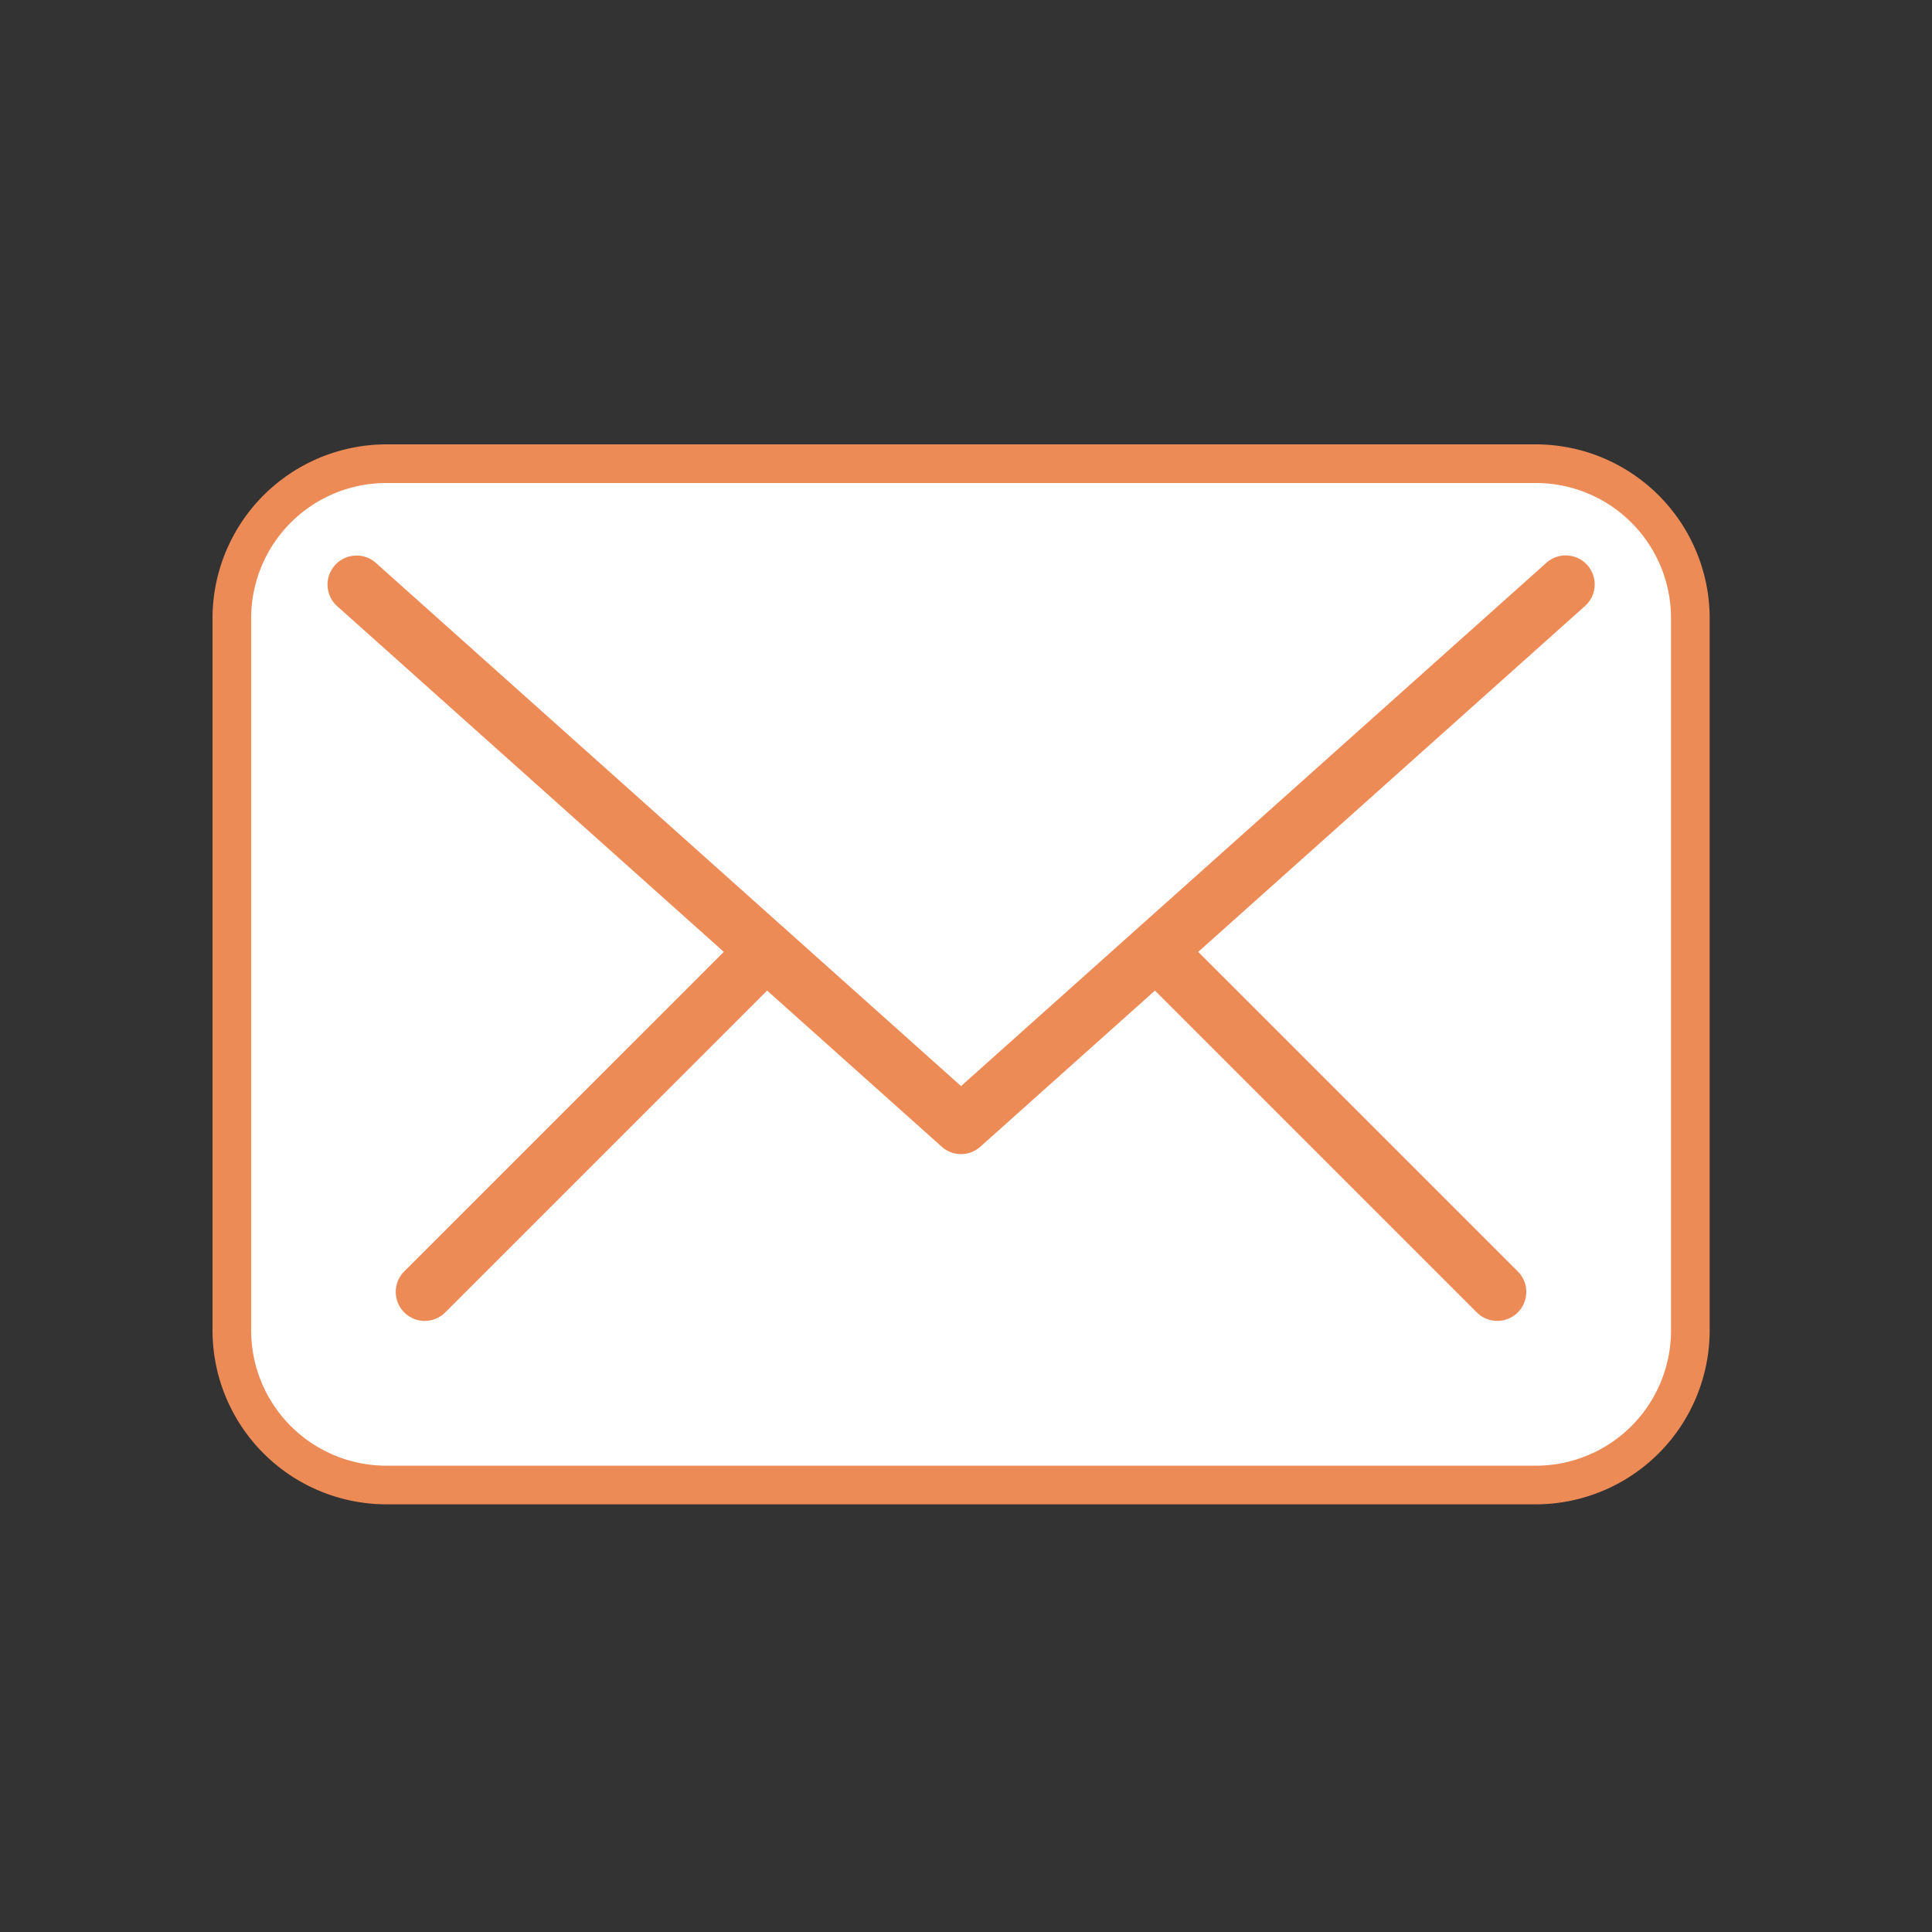
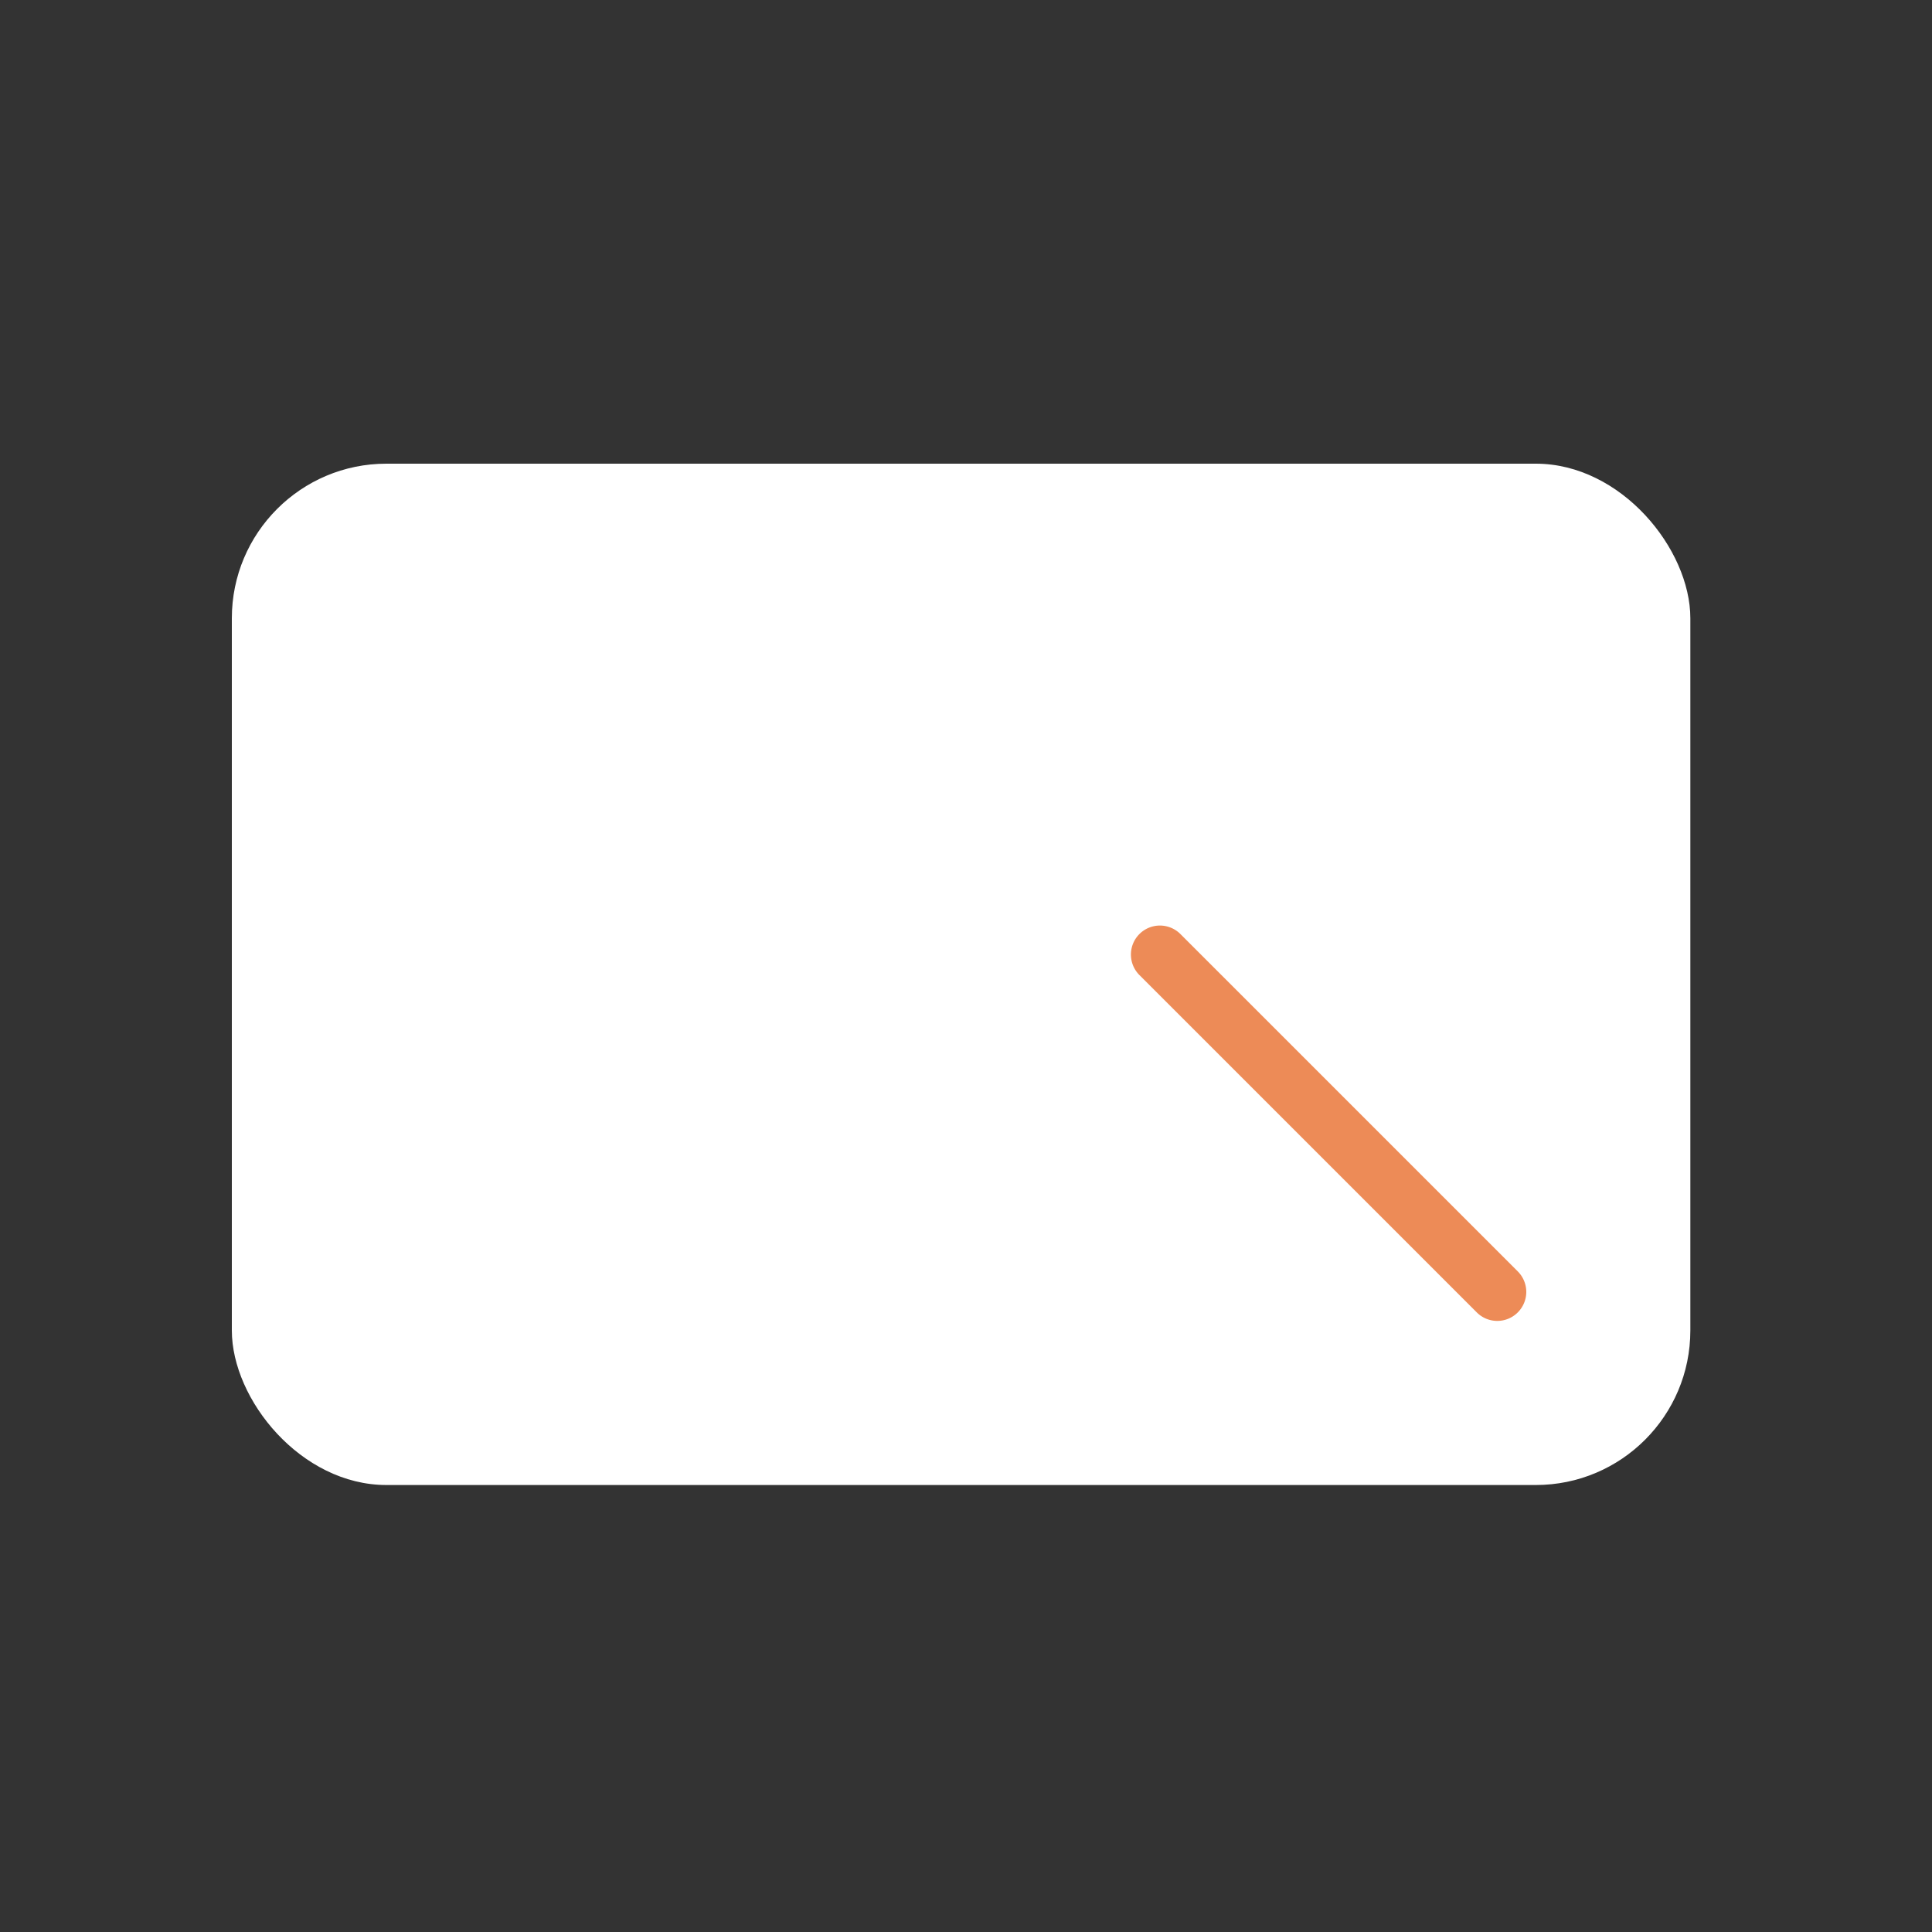
<svg xmlns="http://www.w3.org/2000/svg" width="50" height="50" viewBox="0 0 50 50">
  <rect x="0" y="0" width="50" height="50" fill="#333333" stroke="none" />
  <defs>
    <clipPath id="a">
      <rect width="50" height="50" transform="translate(232 1221)" fill="none" stroke="#707070" stroke-width="1" />
    </clipPath>
  </defs>
  <g transform="translate(-232 -1221)" clip-path="url(#a)">
    <g transform="translate(-467.977 -740.977)">
      <rect width="37.746" height="26.432" rx="4" transform="translate(705.977 1973.977)" fill="#fff" />
-       <path d="M4-.5H33.746a4.505,4.505,0,0,1,4.5,4.5V22.432a4.505,4.505,0,0,1-4.5,4.5H4a4.505,4.505,0,0,1-4.5-4.5V4A4.505,4.505,0,0,1,4-.5ZM33.746,25.932a3.5,3.5,0,0,0,3.5-3.5V4a3.5,3.5,0,0,0-3.5-3.5H4A3.5,3.5,0,0,0,.5,4V22.432a3.5,3.5,0,0,0,3.5,3.5Z" transform="translate(705.977 1973.977)" fill="#ed8b57" />
-       <path d="M3.5,4.262,19.144,18.249,34.789,4.262" transform="translate(705.705 1972.845)" fill="#fff" />
-       <path d="M19.144,19a.748.748,0,0,1-.5-.191L3,4.821A.75.75,0,1,1,4,3.7l15.144,13.54L34.289,3.7a.75.75,0,1,1,1,1.118L19.644,18.808A.748.748,0,0,1,19.144,19Z" transform="translate(705.705 1972.845)" fill="#ed8b57" />
-       <path d="M-4428.5-7680.354a.748.748,0,0,1-.53-.22.75.75,0,0,1,0-1.061l8.732-8.731a.75.75,0,0,1,1.061,0,.75.75,0,0,1,0,1.061l-8.732,8.731A.748.748,0,0,1-4428.5-7680.354Z" transform="translate(5139.469 9676.516)" fill="#ed8b57" />
      <path d="M-4419.768-7680.354a.748.748,0,0,1-.53-.22l-8.731-8.731a.75.75,0,0,1,0-1.061.75.75,0,0,1,1.061,0l8.731,8.731a.75.75,0,0,1,0,1.061A.748.748,0,0,1-4419.768-7680.354Z" transform="translate(5158.494 9676.516)" fill="#ed8b57" />
    </g>
  </g>
</svg>